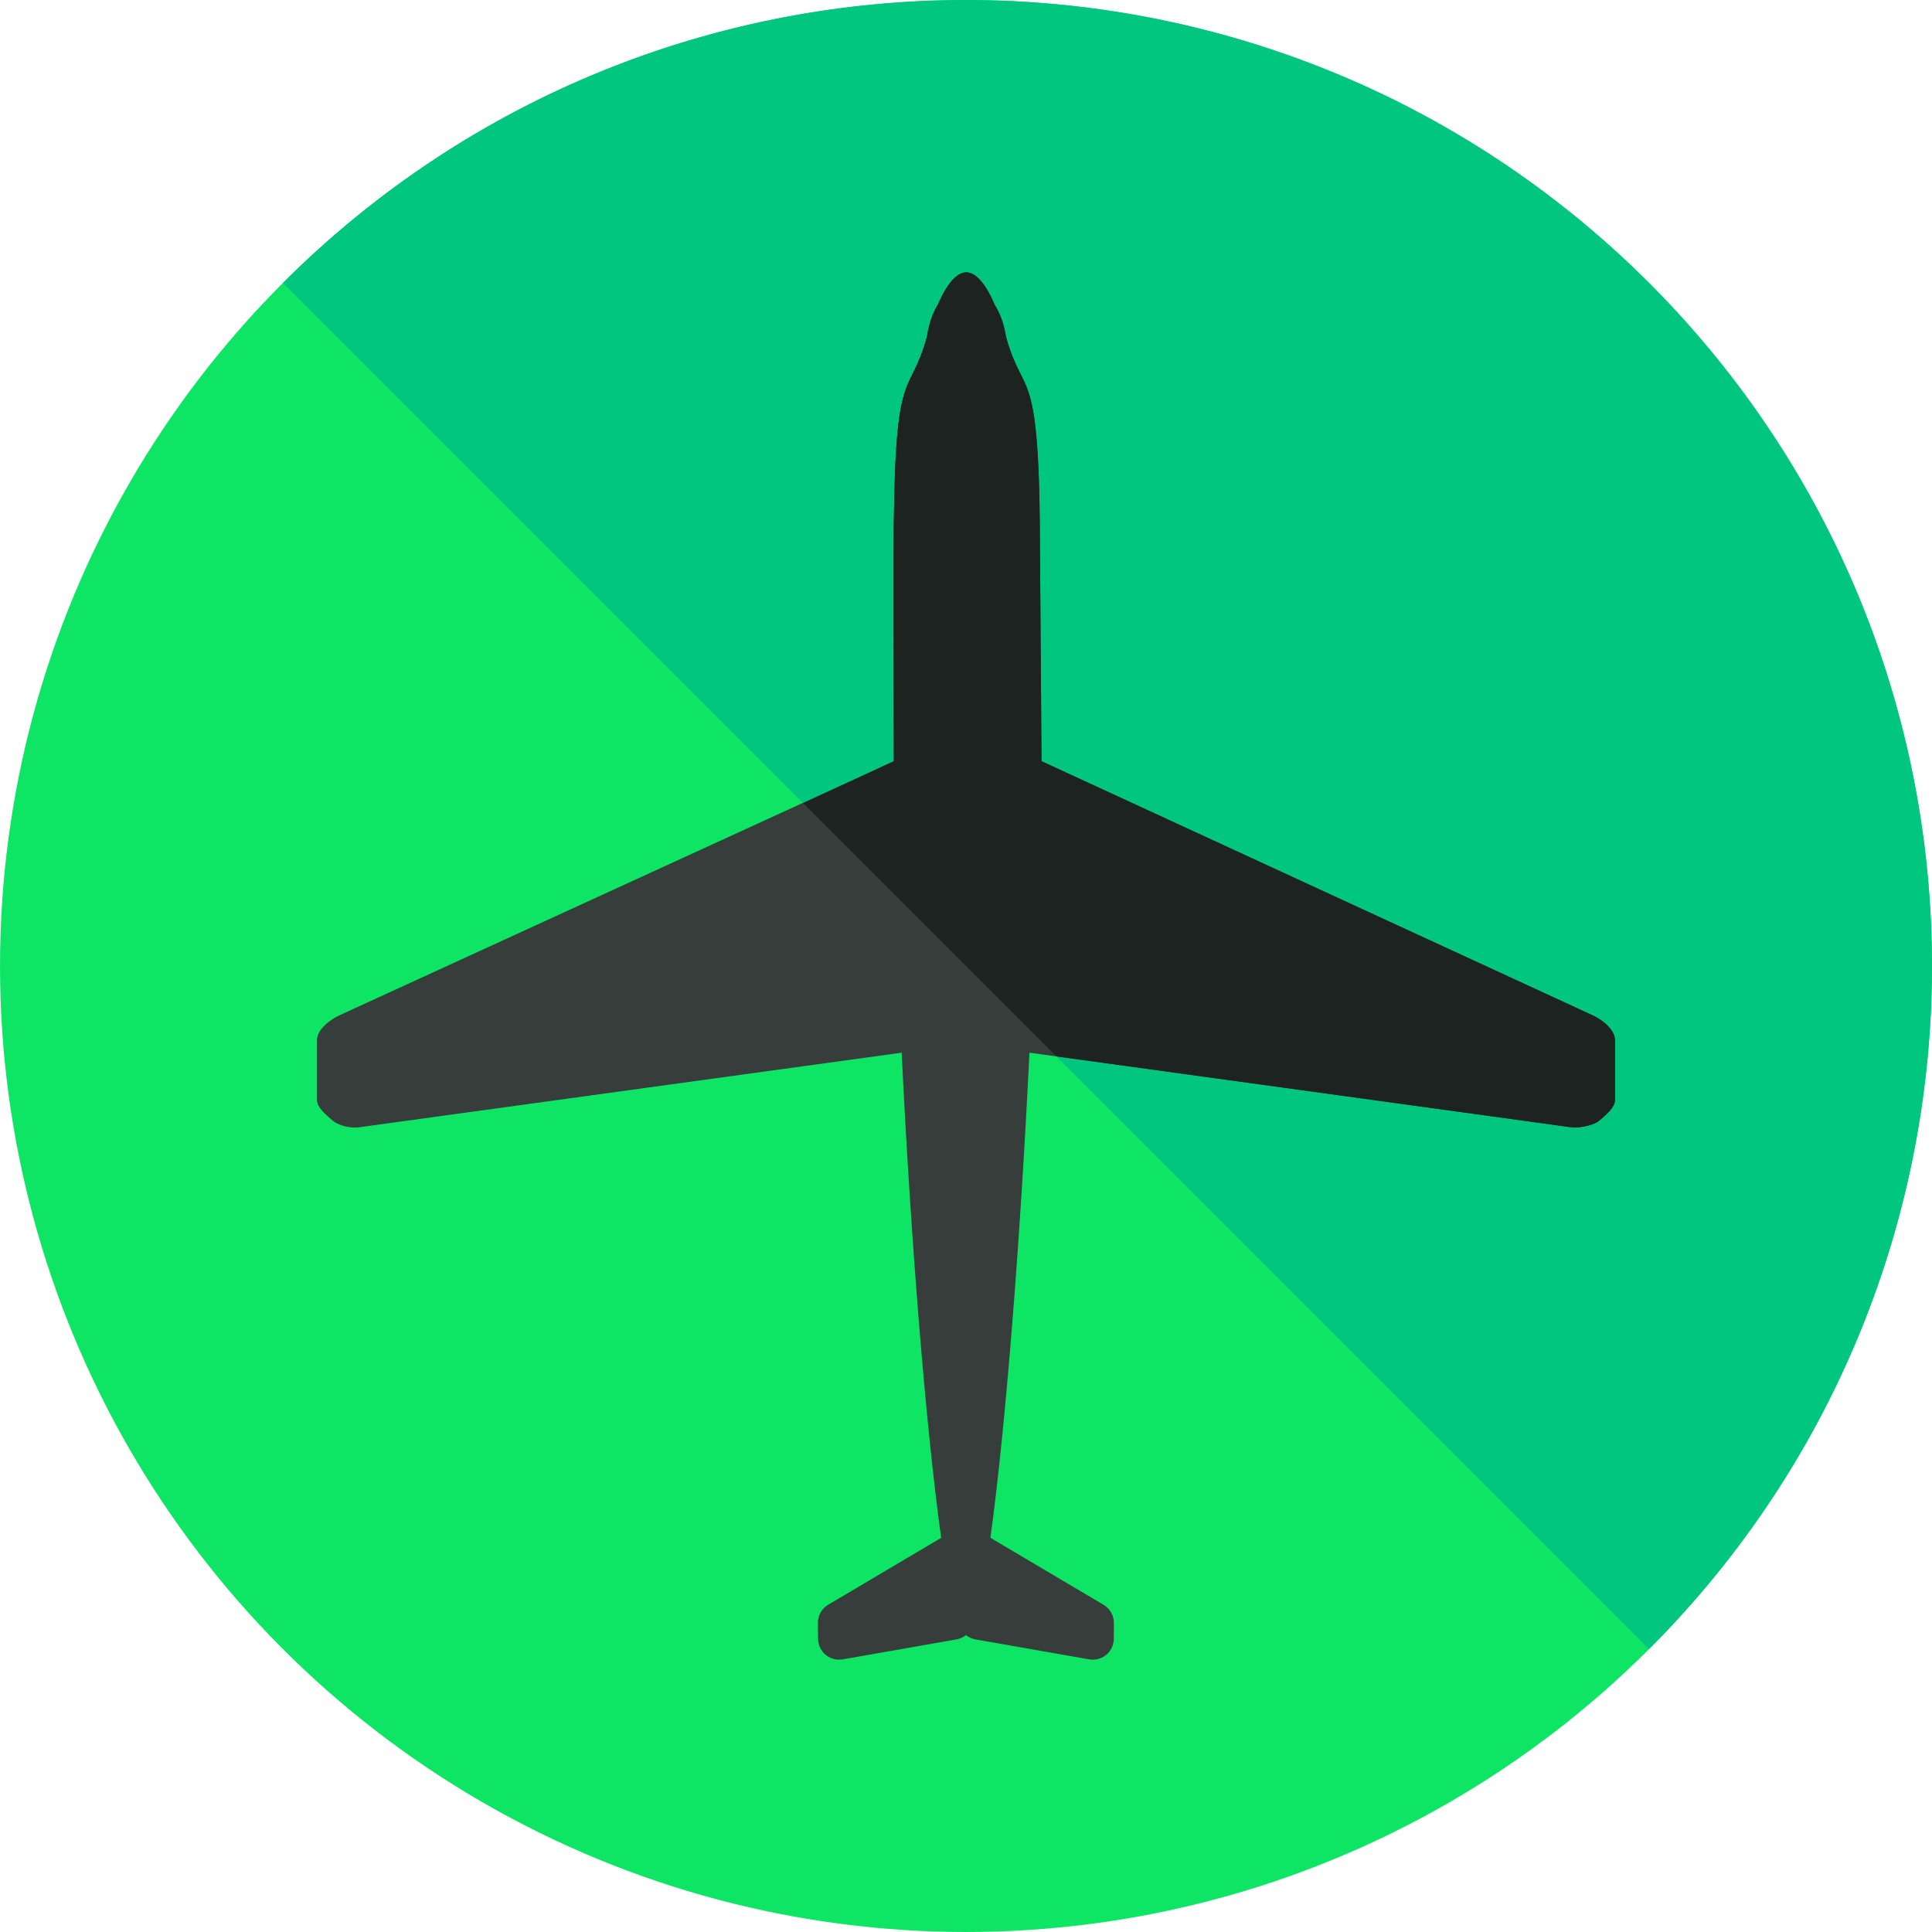
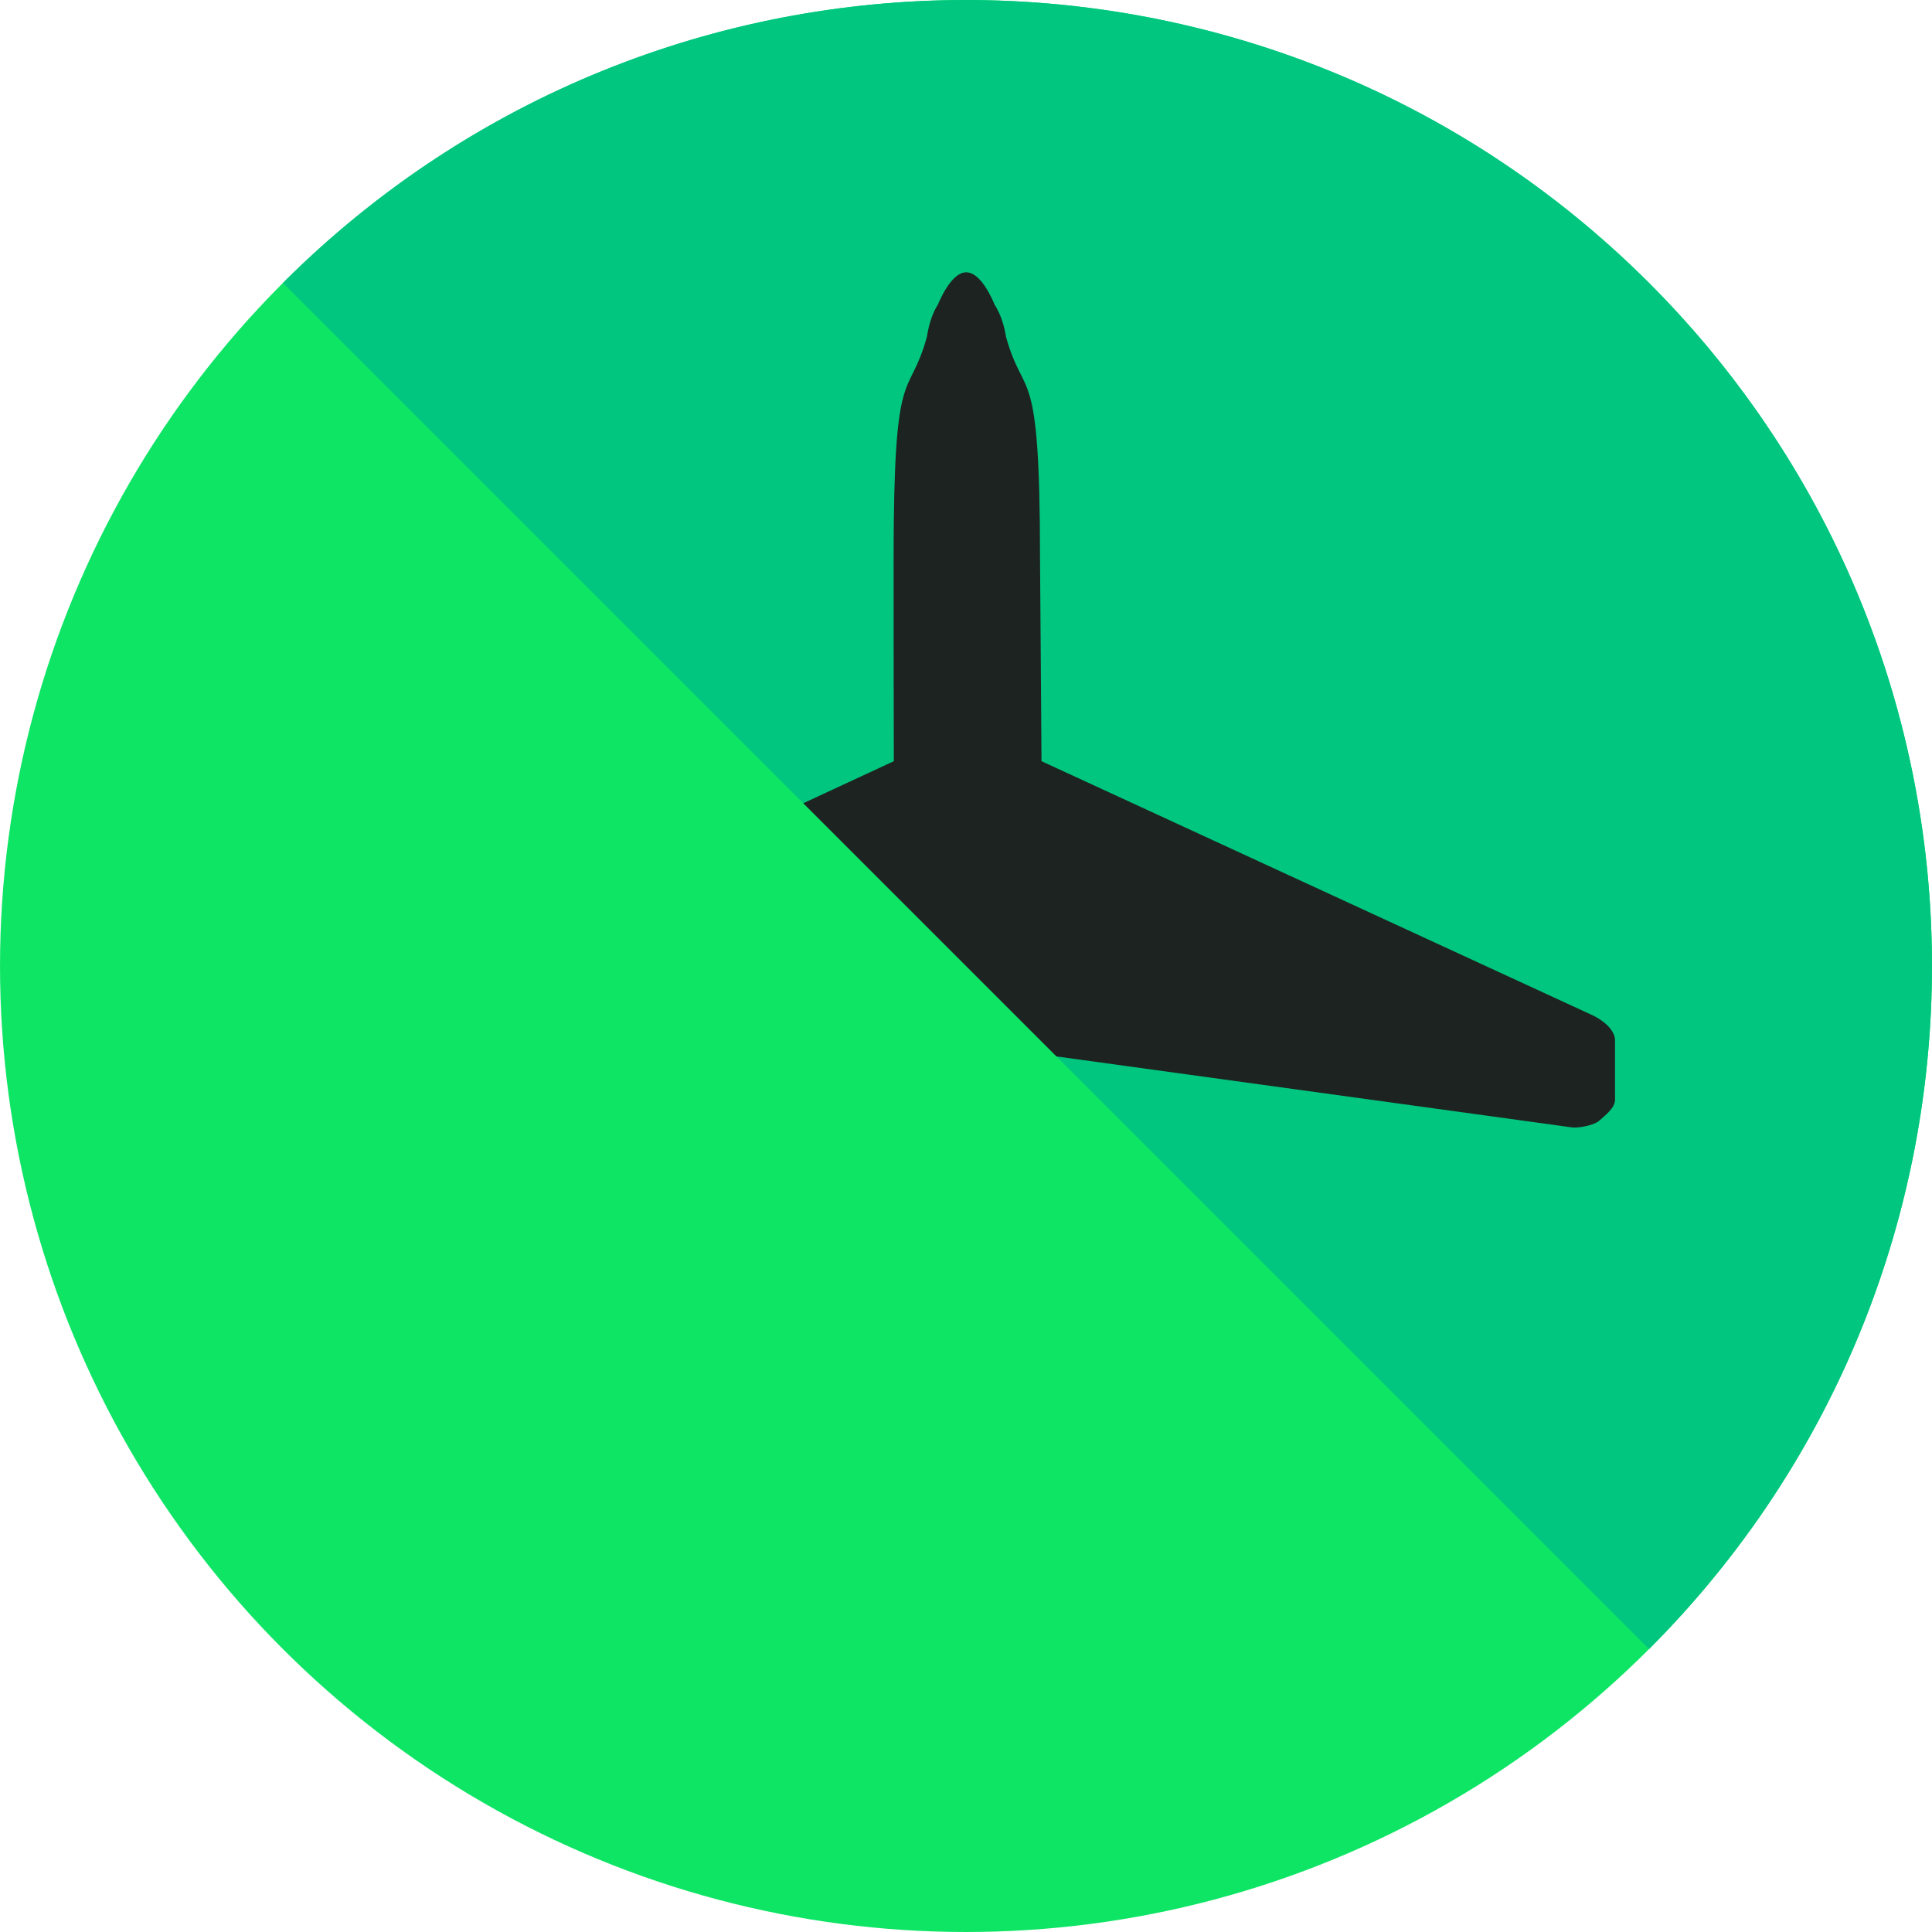
<svg xmlns="http://www.w3.org/2000/svg" height="800px" width="800px" version="1.1" id="Layer_1" viewBox="0 0 504.131 504.131" xml:space="preserve">
  <circle style="fill:#0EE565;" cx="252.065" cy="252.069" r="252.062" />
  <path style="fill:#00C67F;" d="M73.834,73.823c98.43-98.43,258.032-98.43,356.462,0c98.43,98.446,98.446,258.032,0,356.478" />
-   <path style="fill:#363D3B;" d="M415.575,264.932l-143.809-66.308c0.016-3.096-0.386-49.924-0.386-52.909  c0-52.649-4.072-40.582-8.869-57.801c-0.567-3.552-1.646-6.357-2.962-8.381c-2.473-5.829-5.096-8.476-7.42-8.476  c-2.324,0-4.923,2.647-7.428,8.476c-1.3,2.032-2.292,4.829-2.844,8.381c-4.789,17.219-8.68,5.152-8.68,57.817  c0,2.97,0.016,49.798,0.055,52.894L88.564,264.932c-2.544,1.182-5.853,3.718-5.853,6.538v15.541c0,2.08,2.584,4.064,4.135,5.427  c1.339,1.142,3.836,1.772,5.577,1.772c0.315,0,1.079-0.032,1.402-0.079l141.454-19.448c2.371,48.971,6.333,97.997,10.303,126.598  l-29.46,17.447c-1.694,0.969-2.694,2.788-2.694,4.726l0.031,4.12c0,1.631,0.725,3.167,1.969,4.214  c0.985,0.827,2.253,1.276,3.529,1.276c0.323,0,0.638-0.032,0.961-0.079l29.798-5.23c0.89-0.158,1.662-0.583,2.339-1.095  c0.662,0.504,1.449,0.937,2.339,1.095l29.783,5.23c0.339,0.047,0.63,0.079,0.969,0.079c1.26,0,2.528-0.449,3.537-1.276  c1.237-1.048,1.953-2.584,1.953-4.214l0.016-4.12c0-1.938-1.032-3.742-2.725-4.726l-29.491-17.463  c3.938-28.585,7.814-77.627,10.185-126.582l141.249,19.448c0.315,0.047,0.646,0.079,0.985,0.079c1.717,0,5.088-0.63,6.396-1.772  c1.583-1.371,4.167-3.356,4.167-5.427V271.47C421.419,268.65,418.111,266.114,415.575,264.932z" />
  <path style="fill:#1D2321;" d="M415.575,264.932l-143.809-66.308c0.016-3.096-0.386-49.924-0.386-52.909  c0-52.649-4.072-40.582-8.869-57.801c-0.567-3.552-1.646-6.357-2.962-8.381c-2.473-5.829-5.096-8.476-7.42-8.476  c-2.324,0-4.923,2.647-7.428,8.476c-1.3,2.032-2.292,4.829-2.844,8.381c-4.789,17.219-8.68,5.152-8.68,57.817  c0,2.97,0.016,49.798,0.055,52.894l-23.631,10.973l66.064,66.064l134.231,18.479c0.315,0.047,0.646,0.079,0.985,0.079  c1.717,0,5.088-0.63,6.396-1.772c1.56-1.379,4.143-3.363,4.143-5.435V271.47C421.419,268.65,418.111,266.114,415.575,264.932z" />
</svg>